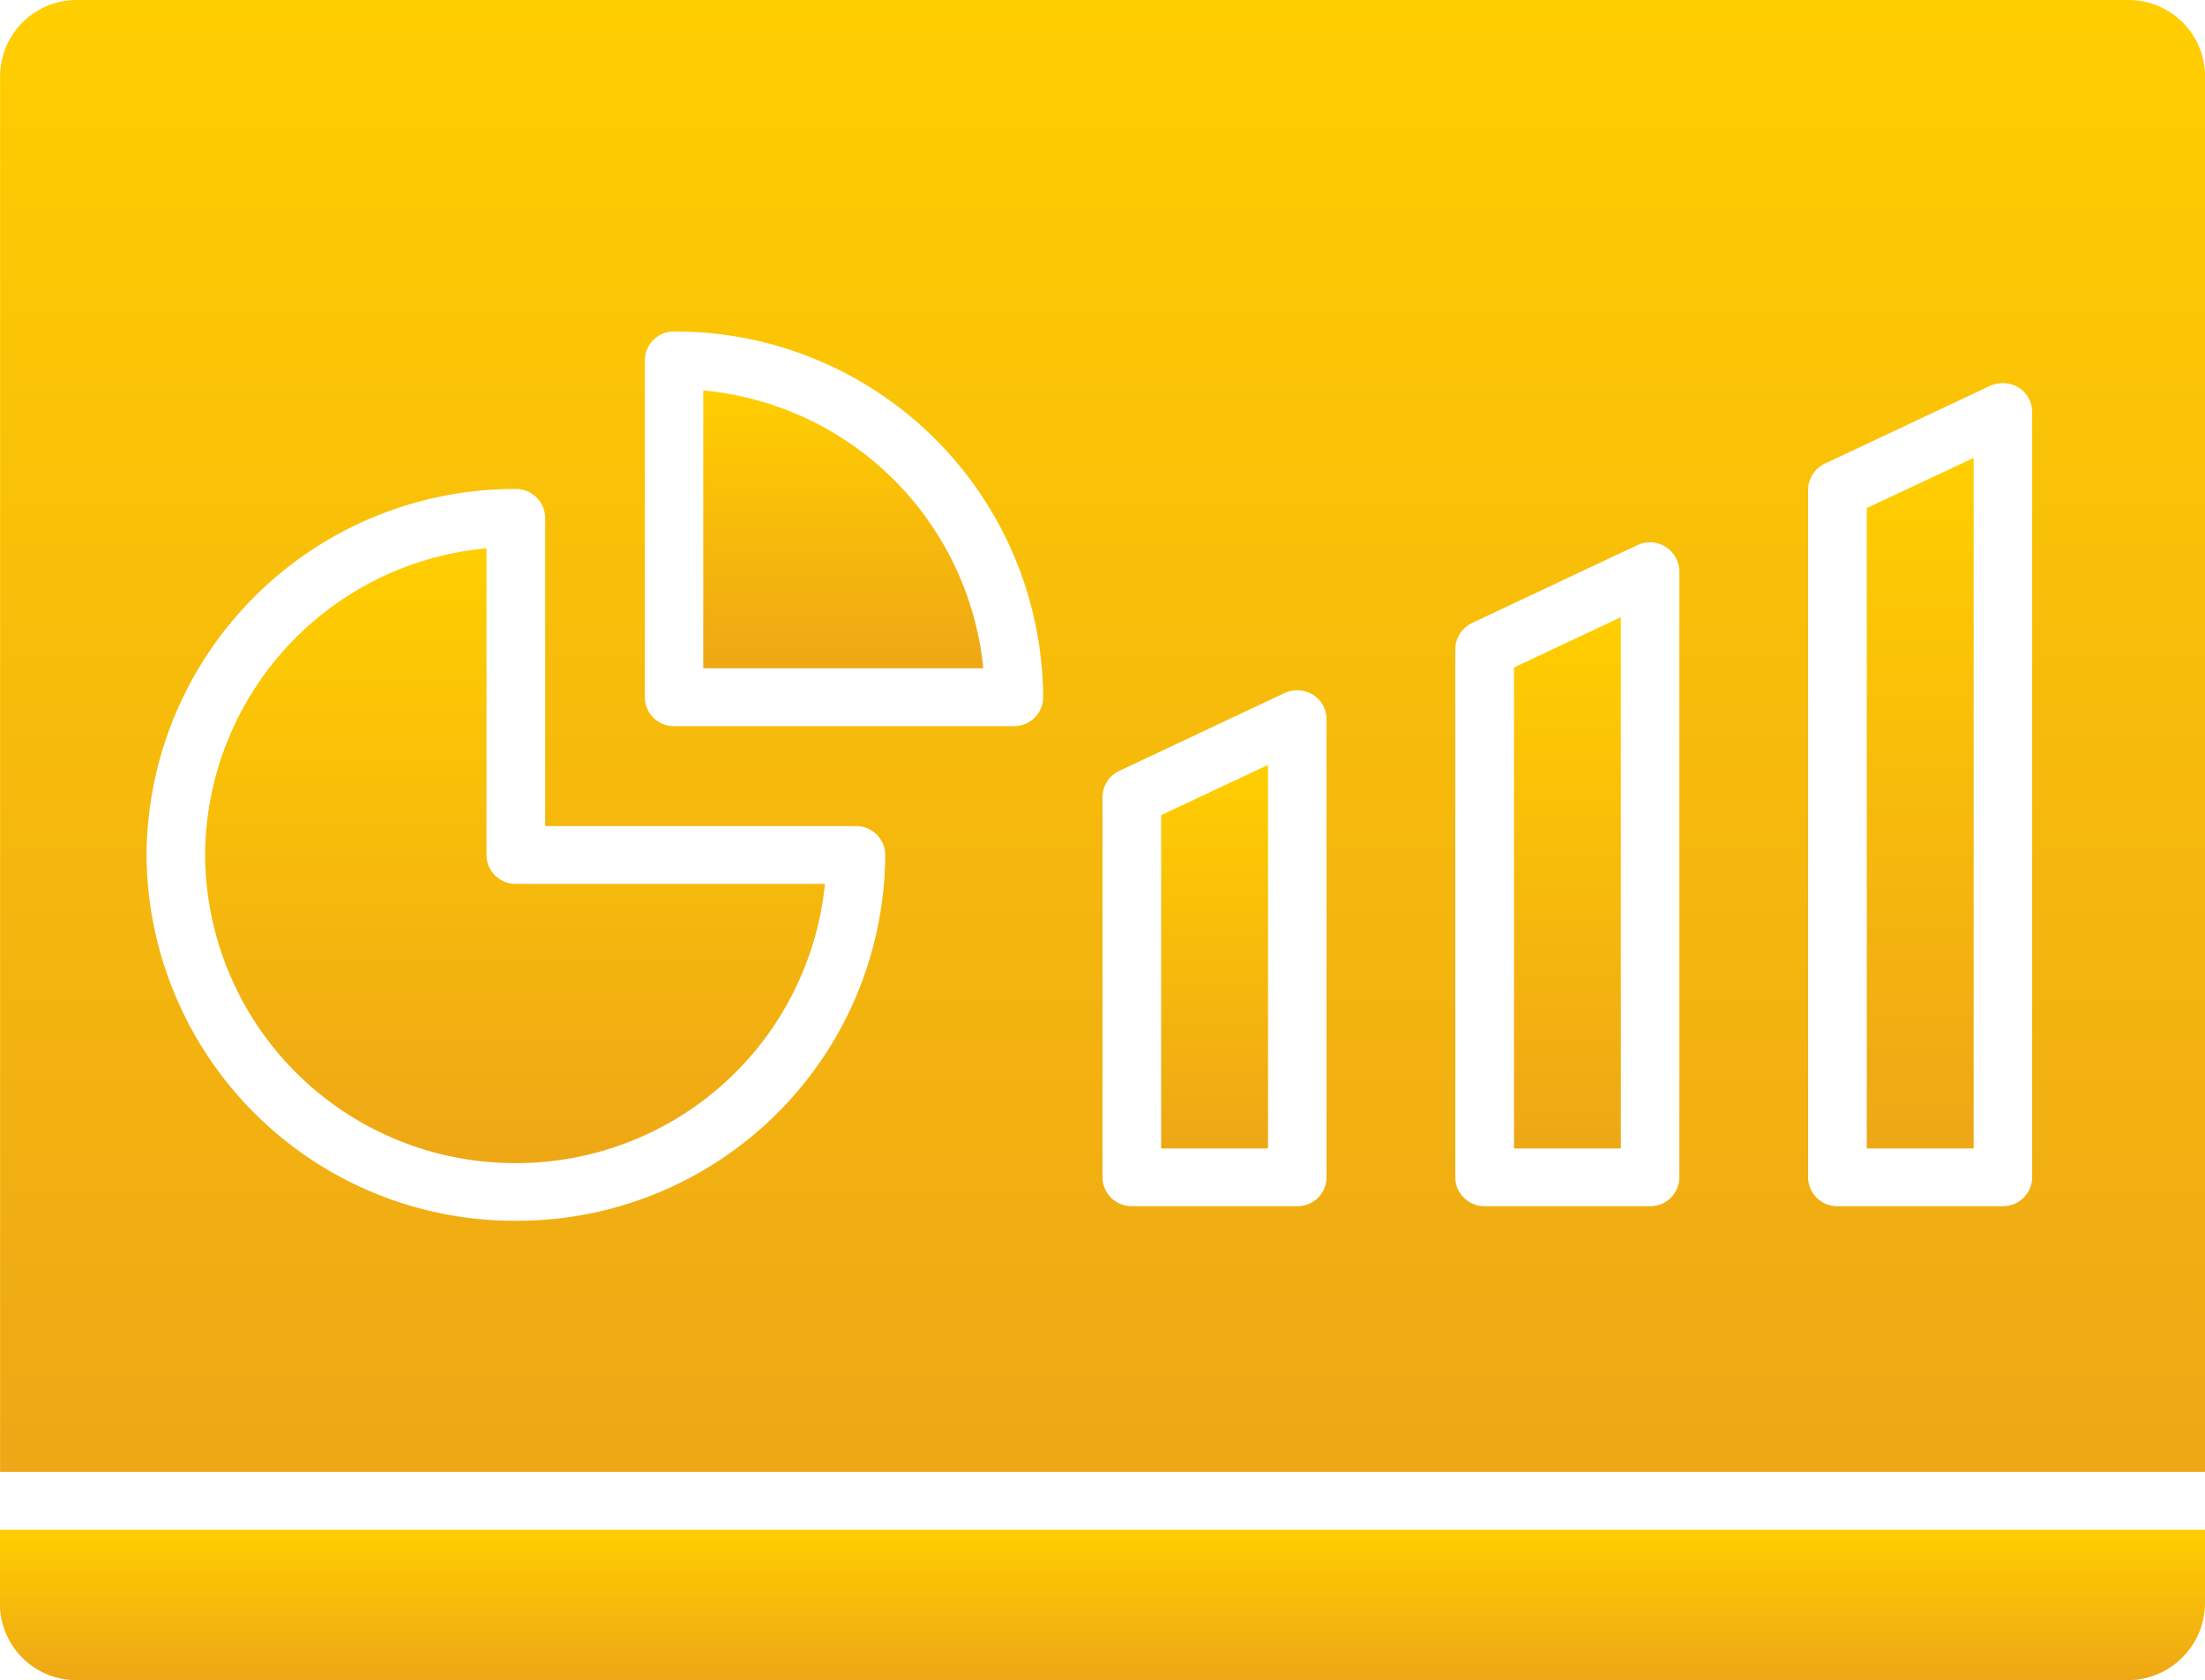
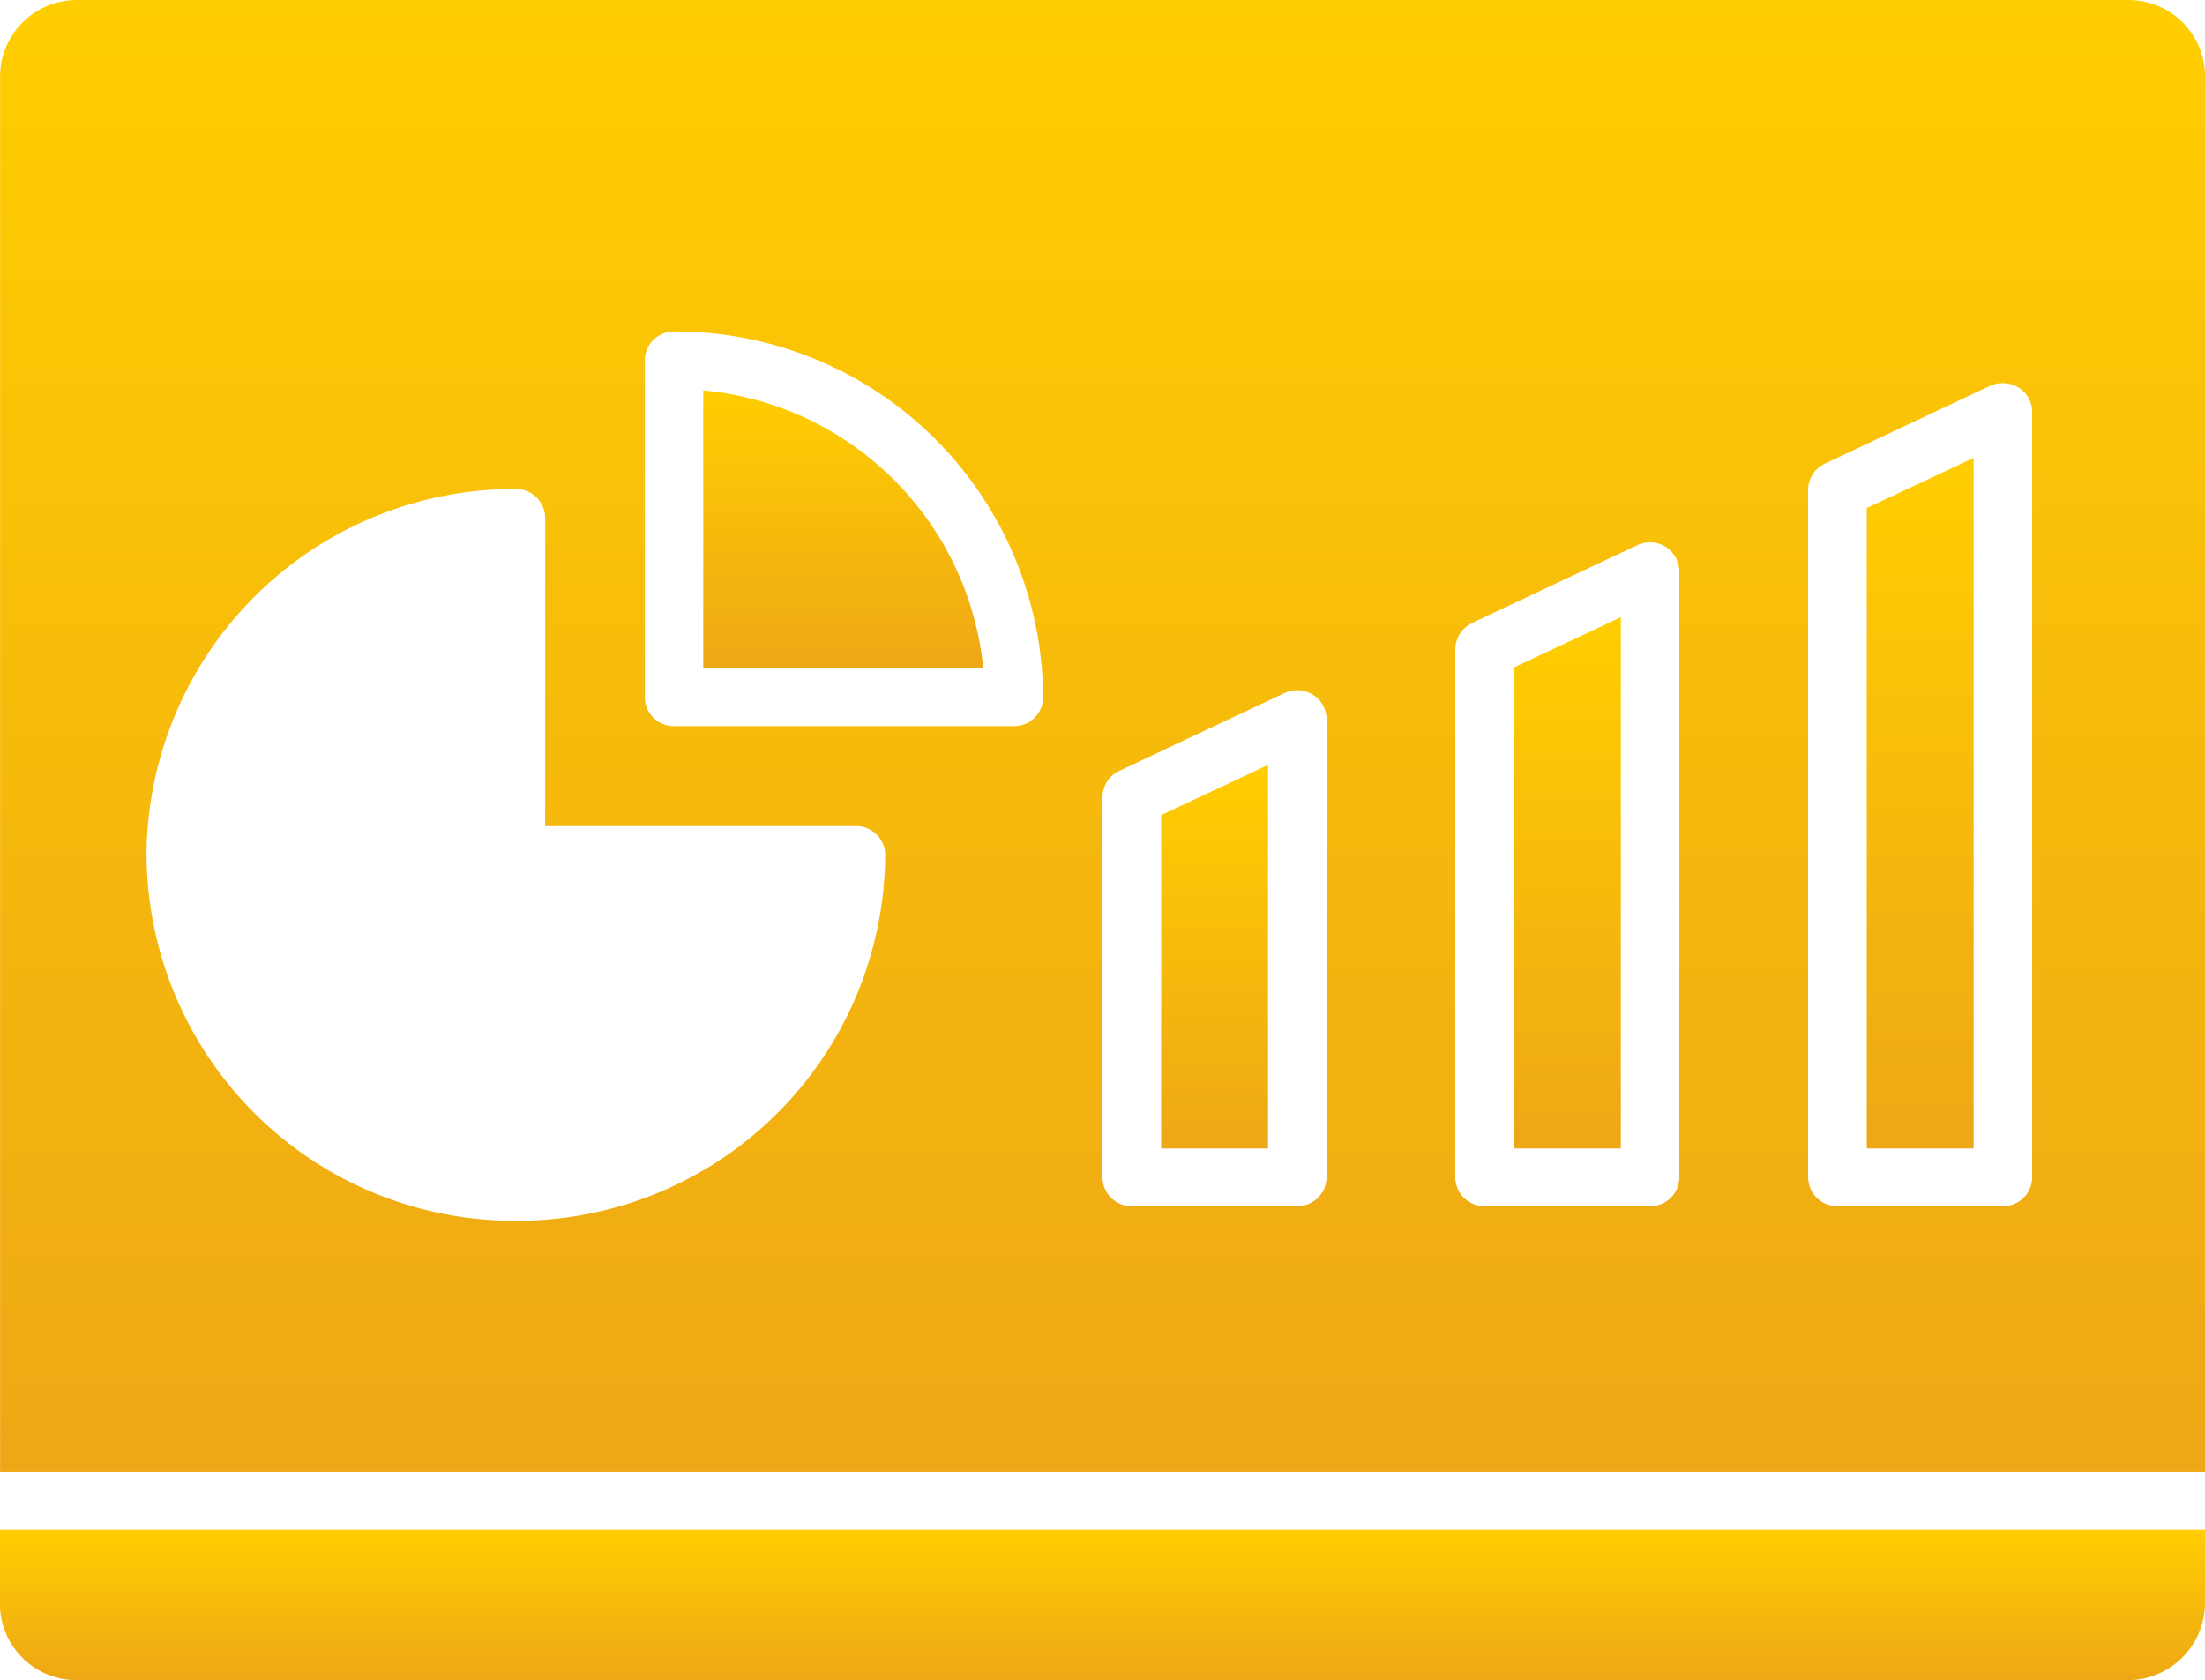
<svg xmlns="http://www.w3.org/2000/svg" width="58.224" height="44.373" viewBox="0 0 58.224 44.373">
  <defs>
    <linearGradient id="linear-gradient" x1="0.5" x2="0.5" y2="1" gradientUnits="objectBoundingBox">
      <stop offset="0" stop-color="#ffce00" />
      <stop offset="1" stop-color="#eea716" />
    </linearGradient>
  </defs>
  <g id="Group_150" data-name="Group 150" transform="translate(133.197 38)">
    <g id="Group_149" data-name="Group 149" transform="translate(-133.197 -38)">
      <path id="Path_210" data-name="Path 210" d="M-80.707-6.887h2.822V-25.124L-80.707-23.8Z" transform="translate(130 37.216)" fill="url(#linear-gradient)" />
      <path id="Path_211" data-name="Path 211" d="M-100.548-6.361h2.822V-16.49l-2.822,1.326Z" transform="translate(131.209 36.69)" fill="url(#linear-gradient)" />
-       <path id="Path_212" data-name="Path 212" d="M-120-14.481v-8.1a8.175,8.175,0,0,0-7.43,8.1,8.178,8.178,0,0,0,8.2,8.136,8.189,8.189,0,0,0,8.167-7.373h-8.167A.769.769,0,0,1-120-14.481Z" transform="translate(132.846 37.061)" fill="url(#linear-gradient)" />
      <path id="Path_213" data-name="Path 213" d="M-113.423-27.02v7.338h7.394A8.184,8.184,0,0,0-113.423-27.02Z" transform="translate(131.993 37.331)" fill="url(#linear-gradient)" />
-       <path id="Path_214" data-name="Path 214" d="M-90.627-6.614h2.821v-14.03l-2.821,1.327Z" transform="translate(130.605 36.943)" fill="url(#linear-gradient)" />
+       <path id="Path_214" data-name="Path 214" d="M-90.627-6.614h2.821v-14.03l-2.821,1.327" transform="translate(130.605 36.943)" fill="url(#linear-gradient)" />
      <path id="Path_215" data-name="Path 215" d="M-77-38h-54.167a2.022,2.022,0,0,0-2.028,2.01V.869h58.224V-35.99A2.022,2.022,0,0,0-77-38ZM-119.571-5.761a9.717,9.717,0,0,1-9.757-9.663,9.723,9.723,0,0,1,9.757-9.663.772.772,0,0,1,.77.761v8.142h8.2a.768.768,0,0,1,.779.761A9.715,9.715,0,0,1-119.571-5.761Zm13.147-13.063H-115.4a.766.766,0,0,1-.77-.761v-8.9a.766.766,0,0,1,.77-.761,9.715,9.715,0,0,1,9.748,9.663A.766.766,0,0,1-106.423-18.824Zm8.255,11.917a.766.766,0,0,1-.77.761h-4.367a.768.768,0,0,1-.779-.761V-16.955a.767.767,0,0,1,.441-.686l4.367-2.057a.791.791,0,0,1,.751.047.753.753,0,0,1,.357.639Zm9.316,0a.766.766,0,0,1-.77.761h-4.367a.768.768,0,0,1-.779-.761V-20.861a.778.778,0,0,1,.441-.686l4.367-2.057a.791.791,0,0,1,.751.047.782.782,0,0,1,.357.648Zm9.316,0a.766.766,0,0,1-.77.761h-4.367a.768.768,0,0,1-.779-.761V-25.069a.768.768,0,0,1,.441-.686l4.367-2.057a.817.817,0,0,1,.751.047.76.76,0,0,1,.357.648Z" transform="translate(133.197 38)" fill="url(#linear-gradient)" />
      <path id="Path_216" data-name="Path 216" d="M-74.973,5.02V6.955A2.044,2.044,0,0,1-77.02,8.992h-54.149A2.024,2.024,0,0,1-133.2,6.973V5.02Z" transform="translate(133.197 35.38)" fill="url(#linear-gradient)" />
    </g>
  </g>
</svg>